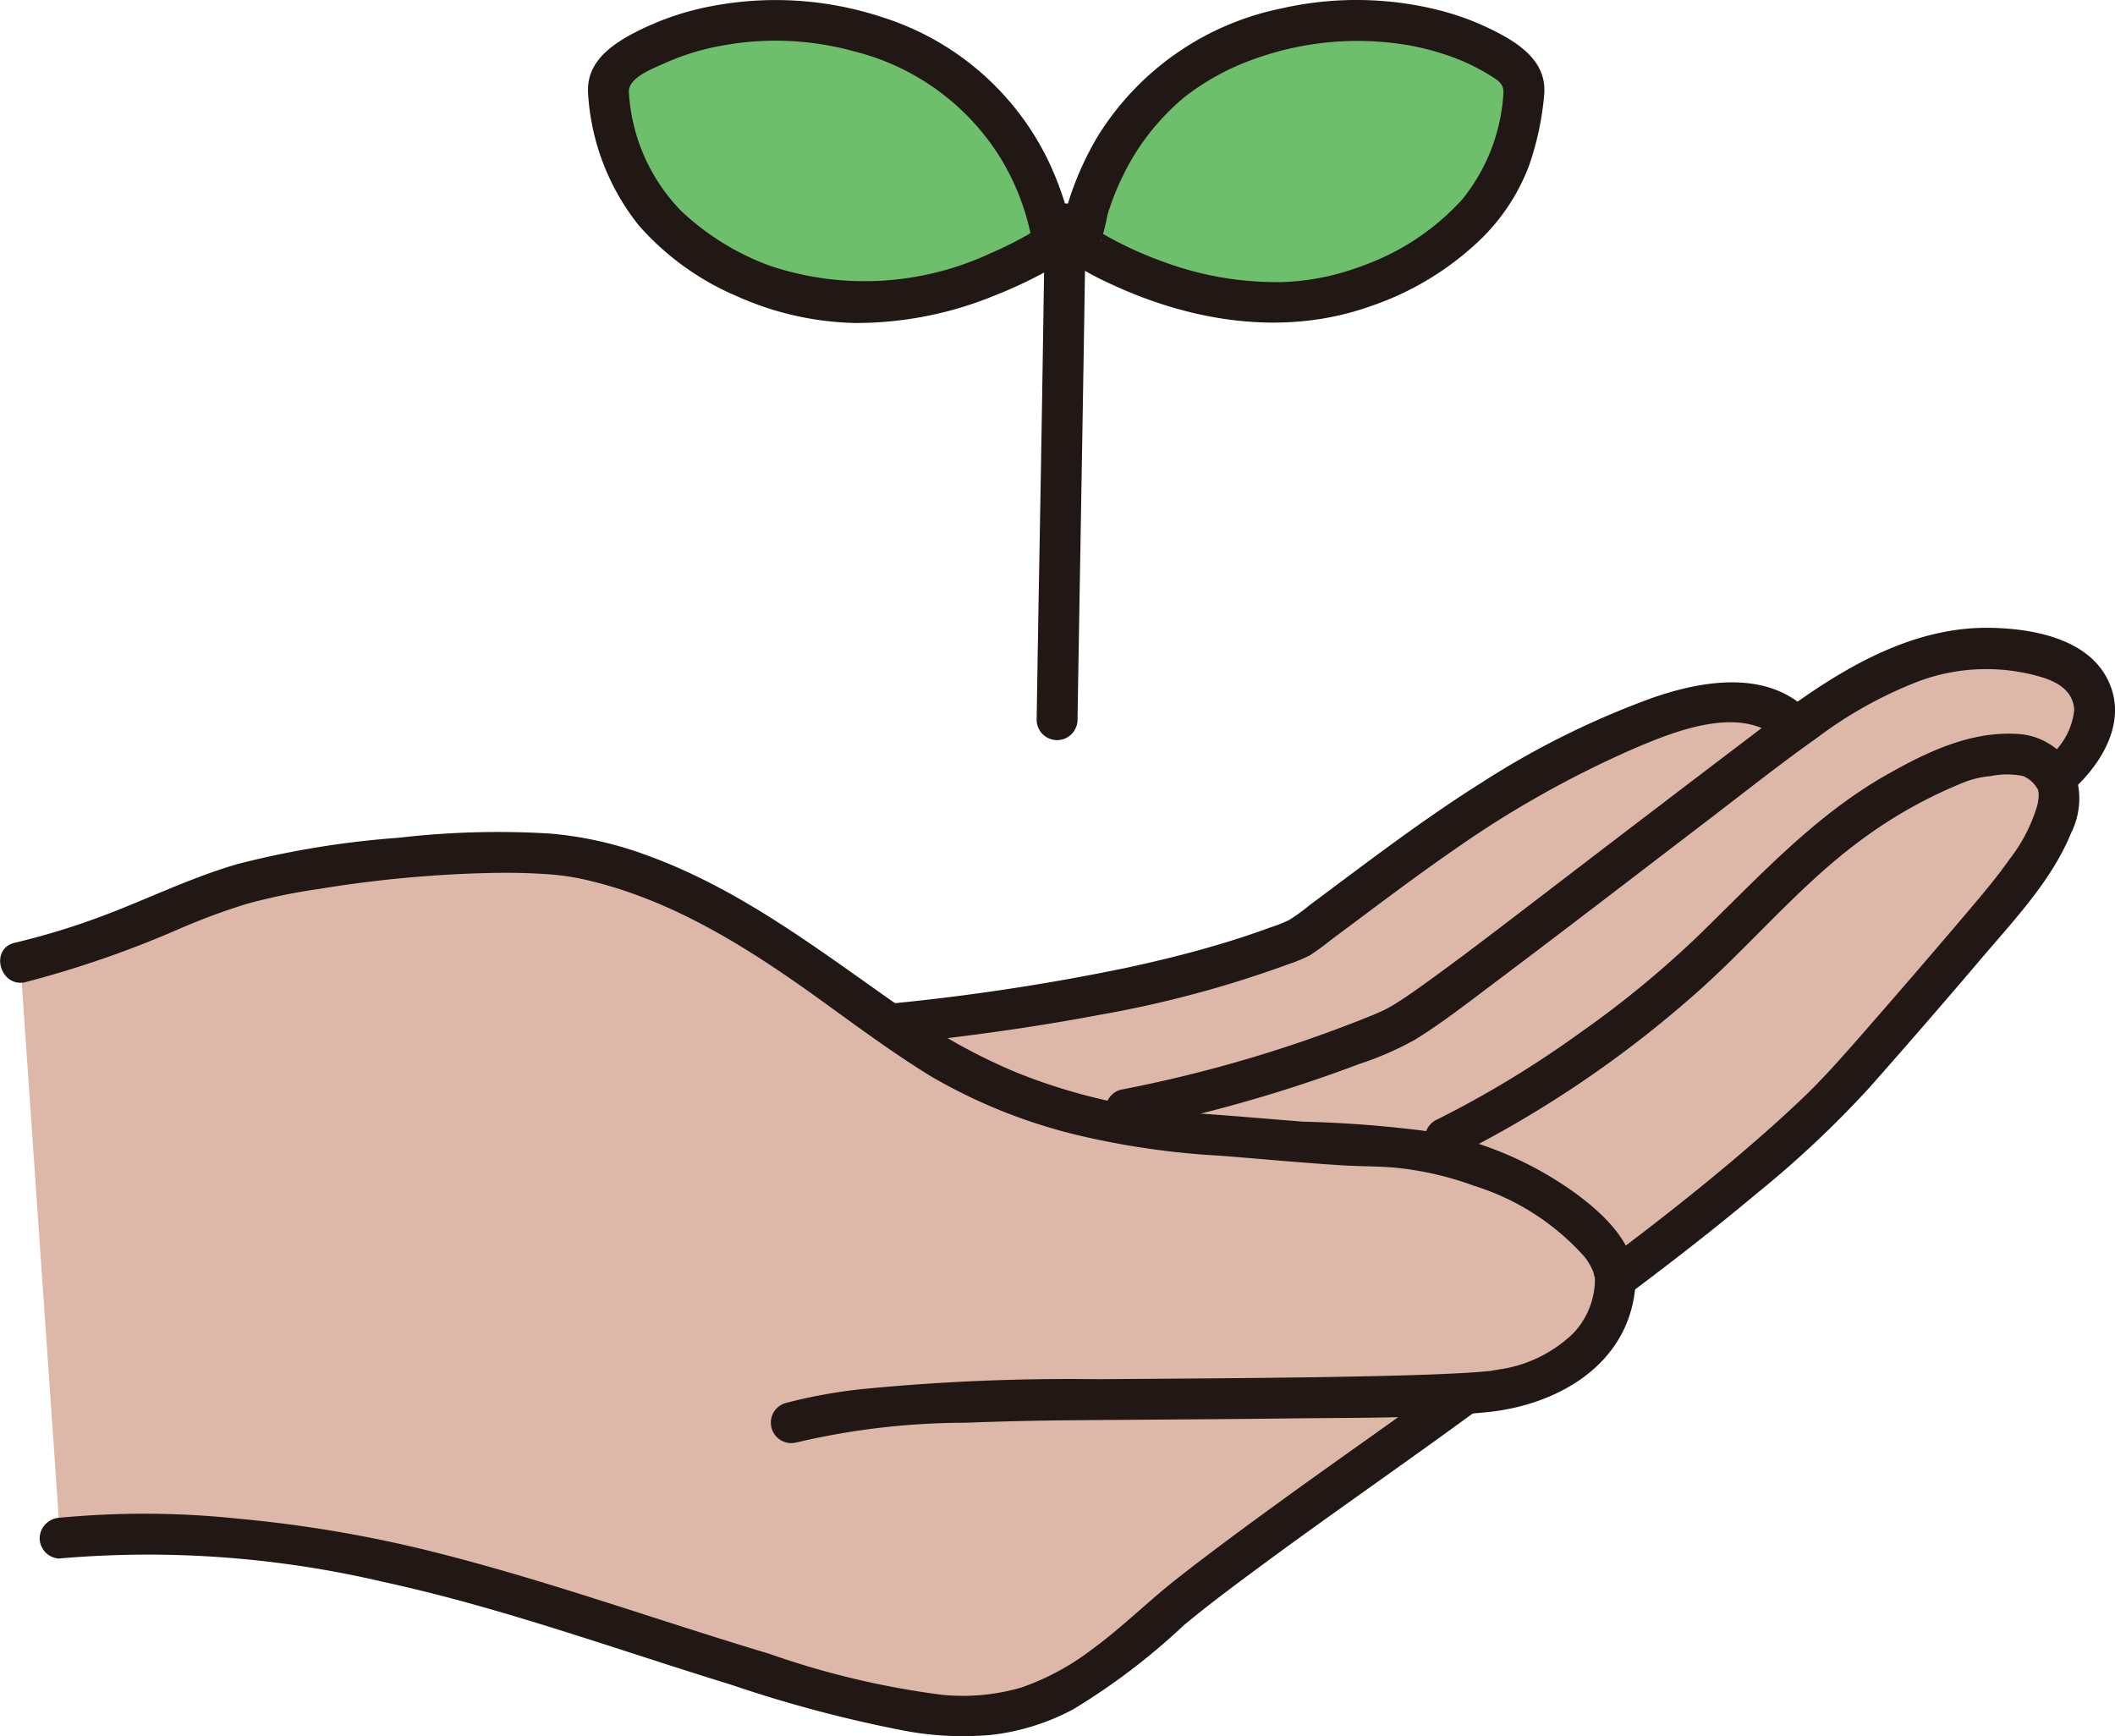
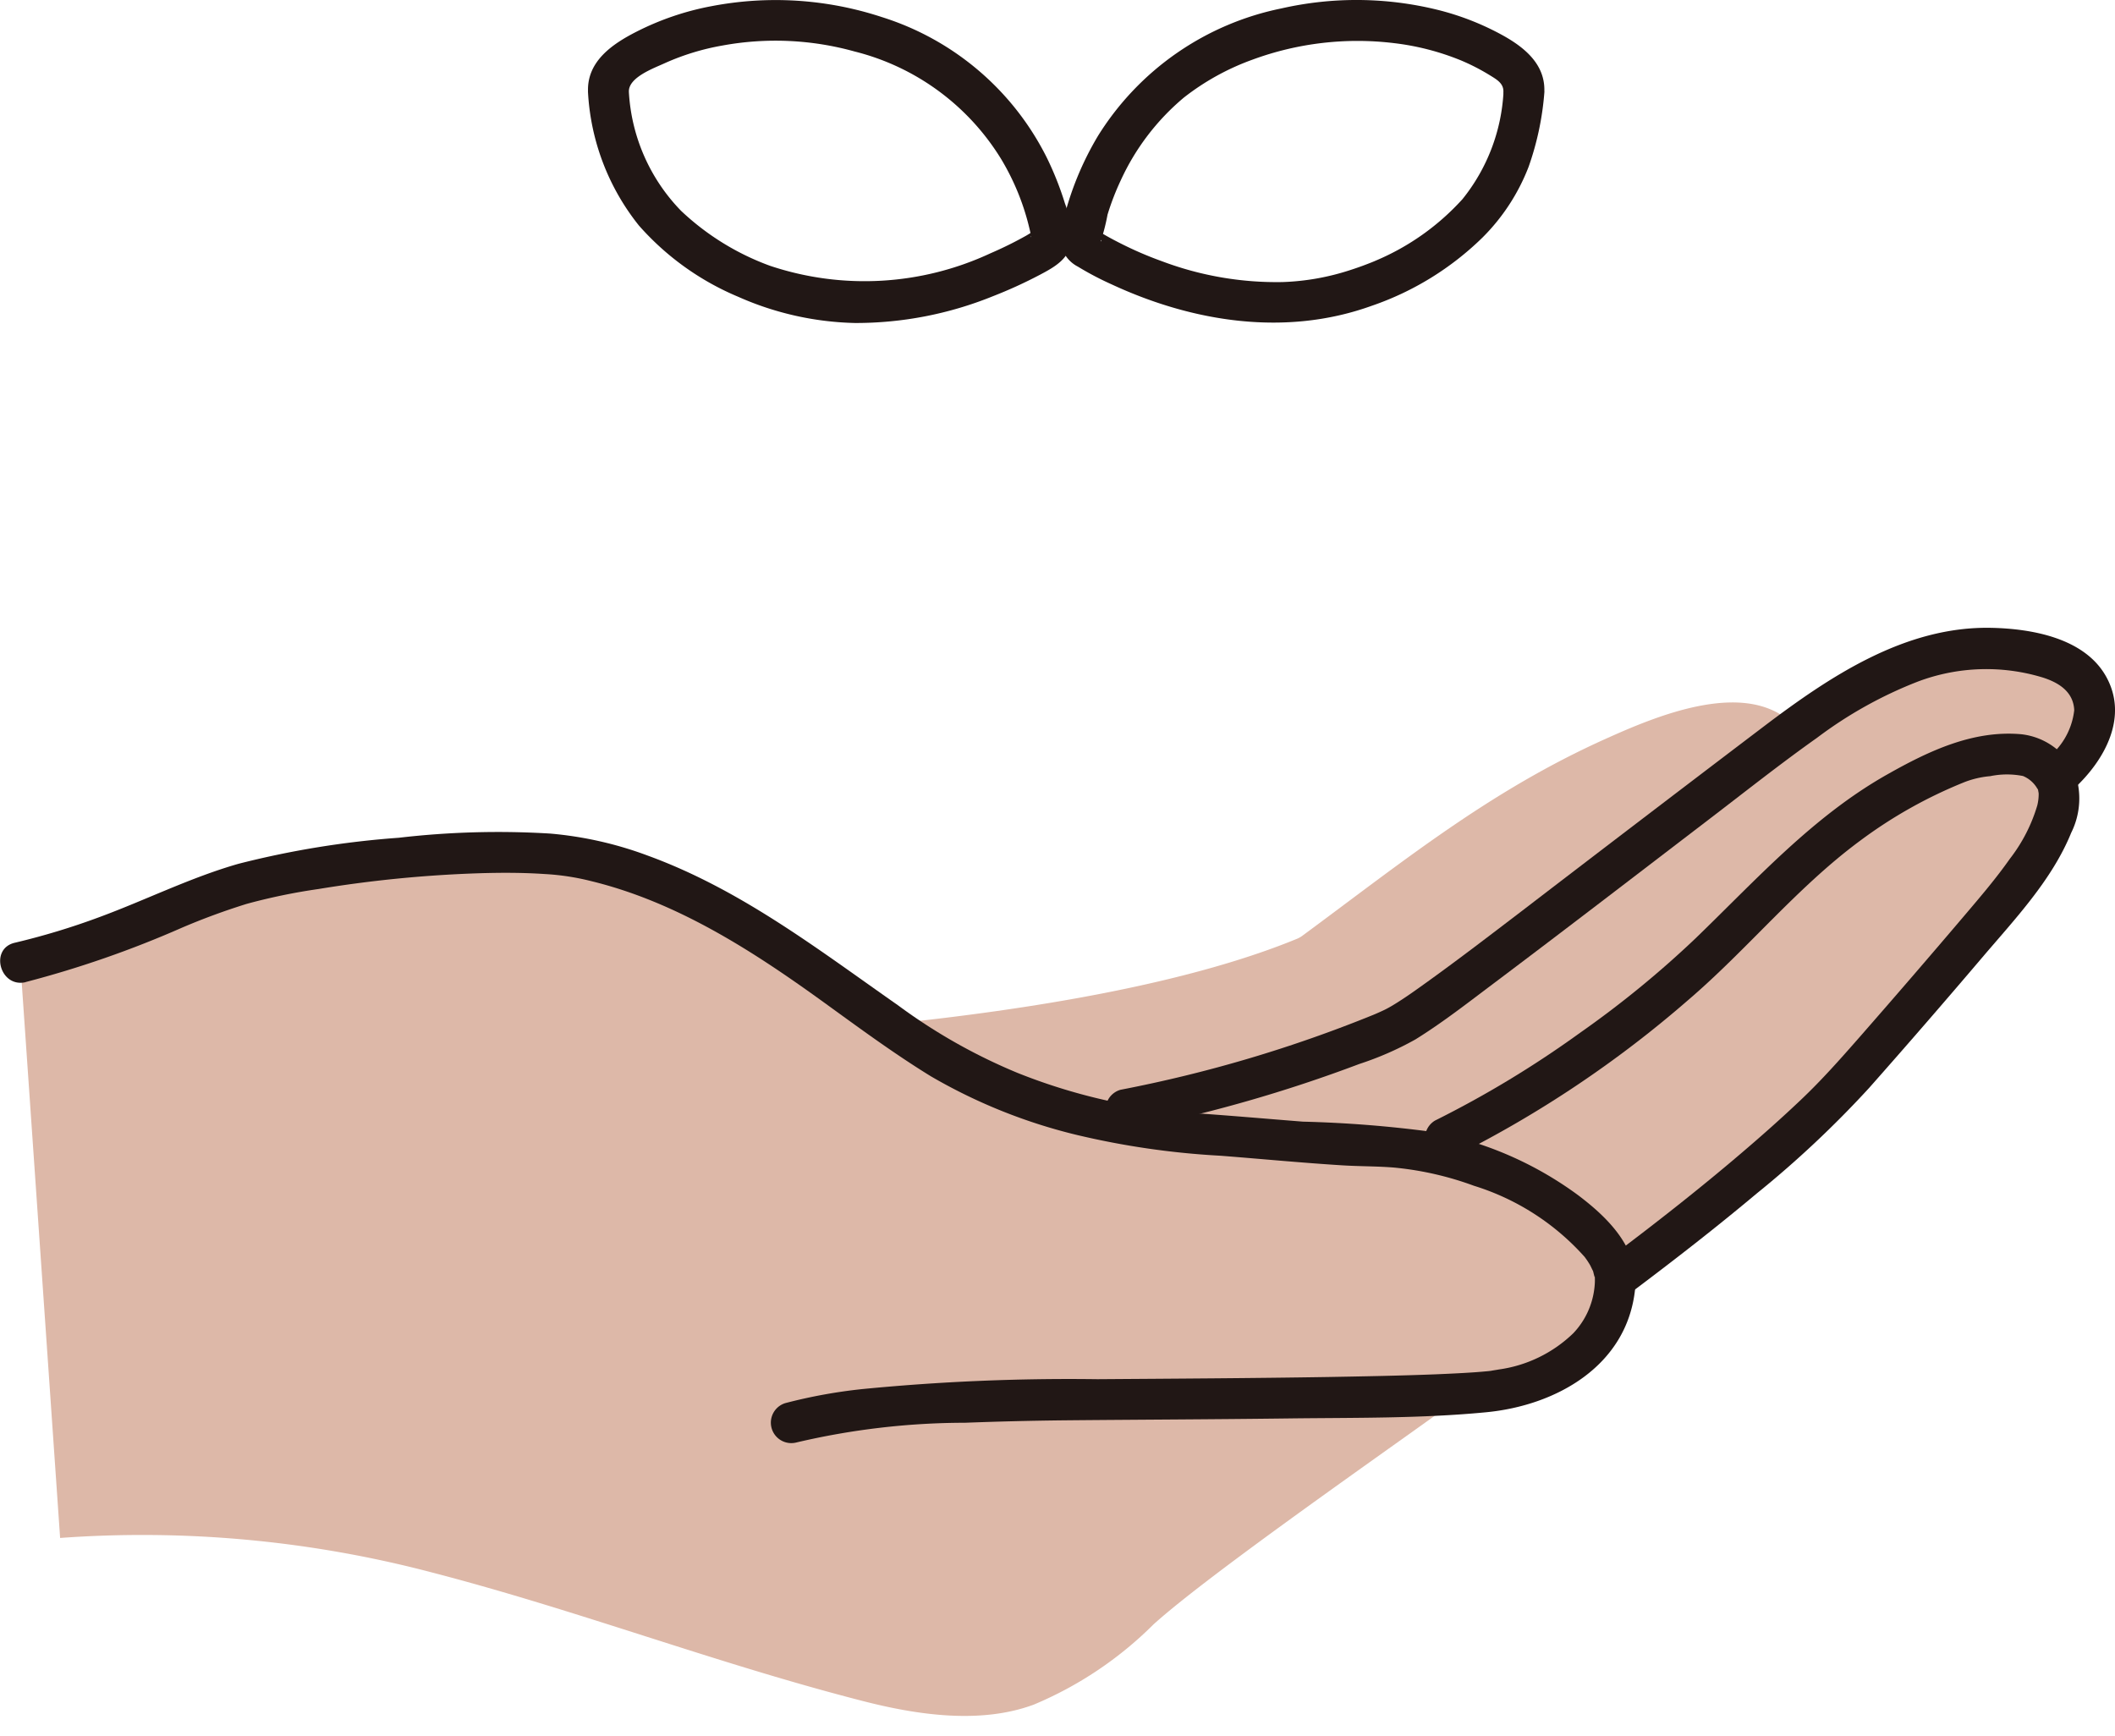
<svg xmlns="http://www.w3.org/2000/svg" width="104.168" height="85.509" viewBox="0 0 104.168 85.509">
  <g id="hands-and-leaves-svgrepo-com" transform="translate(0.003 0)">
    <path id="Path_530" data-name="Path 530" d="M4.331,119.949a55.993,55.993,0,0,1,18.277,1.69c7.265,1.883,13.956,4.465,21.225,6.333,2.712.7,5.823,1.158,8.449.187a18.413,18.413,0,0,0,5.9-3.952c2.834-2.566,12.149-9.011,15.232-11.272l.147-.108c.436-.026.812-.054,1.115-.084,1.43-.146,6.117-1.11,6.246-5.516a.137.137,0,0,0,0-.032,103.515,103.515,0,0,0,11.058-9.285q3.333-3.748,6.578-7.574c2-2.36,4.383-5.07,4.228-7.233a1.372,1.372,0,0,0-.2-.574c1.135-.971,2.1-2.2,1.938-3.6a2.691,2.691,0,0,0-1.769-2.162c-4.89-1.8-9.081.475-12.917,3.271-2.288-2.54-6.894-.568-9.387.553-5.734,2.576-10,6.06-14.946,9.705a1.169,1.169,0,0,1-.245.139c-5.481,2.258-13.29,3.5-19.945,4.191l-.126.016c-1.357-.946-2.7-1.929-3.491-2.5-5.42-3.889-9.087-5.151-11.587-5.67-3.267-.679-10.4-.128-15.7.978-3.454.72-6.891,2.958-12.041,4.144Z" transform="translate(-1.373 -44.202)" fill="#ddb8a8" />
-     <path id="Path_531" data-name="Path 531" d="M5.665,170.518a50.655,50.655,0,0,1,15.929,1.16c5.82,1.263,11.449,3.32,17.136,5.067a64.585,64.585,0,0,0,8.585,2.273,15.658,15.658,0,0,0,4.21.193,11.275,11.275,0,0,0,4.038-1.262A32.505,32.505,0,0,0,61.02,173.8c1.355-1.121,2.684-2.1,4.131-3.167,3.34-2.458,6.756-4.813,10.1-7.263a1.036,1.036,0,0,0,.361-1.377,1.014,1.014,0,0,0-1.377-.361c-2.9,2.128-5.866,4.178-8.779,6.3-1.608,1.169-3.208,2.349-4.773,3.576-1.446,1.132-2.752,2.444-4.239,3.523a12.385,12.385,0,0,1-3.436,1.845,10.25,10.25,0,0,1-3.956.354,41.53,41.53,0,0,1-8.457-2.013c-5.723-1.714-11.36-3.766-17.171-5.174a63.328,63.328,0,0,0-8.945-1.477,44.145,44.145,0,0,0-8.816-.053,1.036,1.036,0,0,0-1.007,1.007,1.013,1.013,0,0,0,1.007,1.007Z" transform="translate(-2.706 -93.764)" fill="#211715" />
    <path id="Path_532" data-name="Path 532" d="M177.6,113.6c2.066-1.552,4.107-3.14,6.087-4.8a50.961,50.961,0,0,0,5.536-5.2q2.815-3.182,5.566-6.419c1.61-1.894,3.432-3.809,4.382-6.141a3.787,3.787,0,0,0,.156-3.028,3.33,3.33,0,0,0-2.609-1.827c-2.393-.215-4.589.839-6.615,1.985-3.663,2.071-6.446,5.185-9.44,8.074a49.523,49.523,0,0,1-5.695,4.655,50.891,50.891,0,0,1-7.13,4.313,1.016,1.016,0,0,0-.361,1.377,1.027,1.027,0,0,0,1.377.361,54.956,54.956,0,0,0,11.436-7.659c2.933-2.506,5.38-5.571,8.494-7.868a22.825,22.825,0,0,1,5.156-2.89,4.631,4.631,0,0,1,1.245-.284,4.072,4.072,0,0,1,1.613-.007,1.458,1.458,0,0,1,.738.681c-.009-.016-.063-.21.028.075-.055-.171.007.053.006.117a2.348,2.348,0,0,1-.069.577,7.964,7.964,0,0,1-1.351,2.628c-.666.949-1.42,1.832-2.17,2.716q-2.593,3.054-5.233,6.068c-.923,1.052-1.842,2.092-2.858,3.057-.968.92-1.967,1.806-2.984,2.672-2.05,1.748-4.17,3.411-6.323,5.028a1.038,1.038,0,0,0-.361,1.377,1.013,1.013,0,0,0,1.377.361Z" transform="translate(-97.164 -50.022)" fill="#211715" />
    <path id="Path_533" data-name="Path 533" d="M177.511,81.664c1.531-1.409,2.744-3.576,1.561-5.6-1.08-1.845-3.649-2.293-5.614-2.335-4.252-.09-7.965,2.4-11.214,4.861q-5.977,4.535-11.931,9.1c-1.529,1.166-3.055,2.337-4.616,3.46-.565.406-1.132.817-1.73,1.176-.135.081-.273.157-.415.226-.1.048-.2.093-.3.137l-.139.061c-.2.084.161-.065-.073.031a66.417,66.417,0,0,1-12.476,3.7,1.016,1.016,0,0,0-.7,1.238,1.027,1.027,0,0,0,1.238.7,70.848,70.848,0,0,0,11.228-3.21A15.5,15.5,0,0,0,145.093,94c1.33-.825,2.576-1.8,3.826-2.739,3.565-2.68,7.1-5.4,10.641-8.107,1.761-1.345,3.5-2.726,5.313-4.01a20.723,20.723,0,0,1,4.964-2.768,9.558,9.558,0,0,1,6.12-.21c.8.248,1.539.695,1.582,1.617a3.482,3.482,0,0,1-1.45,2.457c-.956.881.471,2.3,1.423,1.424Z" transform="translate(-75.382 -42.807)" fill="#211715" />
-     <path id="Path_534" data-name="Path 534" d="M148.606,81.655c-2.026-2.167-5.268-1.636-7.778-.763a41.832,41.832,0,0,0-8.433,4.184c-2.927,1.841-5.669,3.951-8.441,6.012a9.926,9.926,0,0,1-1.021.744,6.927,6.927,0,0,1-.968.382c-.736.272-1.482.519-2.234.747-1.61.489-3.245.892-4.89,1.244a109.574,109.574,0,0,1-11.472,1.743,1.036,1.036,0,0,0-1.007,1.007,1.013,1.013,0,0,0,1.007,1.007c3.4-.355,6.789-.806,10.146-1.441a54.419,54.419,0,0,0,9.352-2.5,7.457,7.457,0,0,0,1.082-.447,11.512,11.512,0,0,0,1.02-.745q1.069-.794,2.134-1.594c1.342-1,2.691-1.994,4.068-2.943a50.721,50.721,0,0,1,8.58-4.829c2.077-.9,5.588-2.354,7.43-.383.887.948,2.307-.477,1.423-1.423Z" transform="translate(-59.434 -46.525)" fill="#211715" />
-     <path id="Path_535" data-name="Path 535" d="M122.137,24.883q-.133,9.343-.307,18.684-.049,2.9-.094,5.793a1.007,1.007,0,0,0,2.013,0c.1-6.227.214-12.454.314-18.681q.046-2.9.088-5.8a1.007,1.007,0,0,0-2.013,0Z" transform="translate(-70.682 -13.883)" fill="#211715" />
-     <path id="Path_536" data-name="Path 536" d="M148.725,5.914a1.678,1.678,0,0,0-.9-1.525,13.157,13.157,0,0,0-6.608-1.975,15.446,15.446,0,0,0-8.636,2.144,13.049,13.049,0,0,0-5.682,8.495.5.5,0,0,0,.252.528c1.388.853,7.2,4,13.136,2.128a13.194,13.194,0,0,0,6.841-4.716A10.93,10.93,0,0,0,148.725,5.914Z" transform="translate(-73.673 -1.391)" fill="#6dbf6b" />
-     <path id="Path_537" data-name="Path 537" d="M71.45,5.914a1.678,1.678,0,0,1,.9-1.525,13.156,13.156,0,0,1,6.609-1.975A15.445,15.445,0,0,1,87.6,4.558a13.033,13.033,0,0,1,5.681,8.495.5.5,0,0,1-.252.528c-1.388.853-7.2,4-13.136,2.128A13.206,13.206,0,0,1,73.05,11,10.961,10.961,0,0,1,71.45,5.914Z" transform="translate(-41.486 -1.391)" fill="#6dbf6b" />
    <path id="Path_538" data-name="Path 538" d="M148.346,4.523c.056-1.335-.951-2.168-2.013-2.763A13.26,13.26,0,0,0,143.08.482a16.692,16.692,0,0,0-7.675-.069,13.9,13.9,0,0,0-9.034,6.267,15.049,15.049,0,0,0-1.731,4.24,4.283,4.283,0,0,0-.138.742,1.6,1.6,0,0,0,.868,1.468,14.922,14.922,0,0,0,1.662.874c4,1.86,8.577,2.584,12.808,1.059A14.535,14.535,0,0,0,145.3,11.7a9.985,9.985,0,0,0,2.271-3.481,14.252,14.252,0,0,0,.779-3.694,1.014,1.014,0,0,0-1.007-1.007,1.029,1.029,0,0,0-1.007,1.007,9.175,9.175,0,0,1-2.022,5.284,12.083,12.083,0,0,1-4.28,3.031c-.192.084-.089.039-.046.021-.075.031-.151.062-.226.091q-.187.074-.375.143-.325.119-.655.224a11.962,11.962,0,0,1-3.271.573,16.015,16.015,0,0,1-5.952-1.027,17.74,17.74,0,0,1-2.033-.877q-.357-.179-.705-.375c-.1-.057-.2-.115-.3-.174a.549.549,0,0,0-.1-.061c-.4-.088.318.461.126.51a9.966,9.966,0,0,0,.336-1.315,12.722,12.722,0,0,1,.648-1.683A11.639,11.639,0,0,1,130.6,4.8a12.177,12.177,0,0,1,3.373-1.862,14.96,14.96,0,0,1,6.967-.814,12.6,12.6,0,0,1,3.313.856,10.444,10.444,0,0,1,1.432.74c.325.2.663.394.645.807C146.279,5.818,148.292,5.815,148.346,4.523Z" transform="translate(-72.288 0)" fill="#211715" />
    <path id="Path_539" data-name="Path 539" d="M71.061,4.528c-.03-.725,1.261-1.174,1.8-1.426a11.945,11.945,0,0,1,2.81-.855,14.5,14.5,0,0,1,6.507.294,11.836,11.836,0,0,1,7.219,5.3,11.987,11.987,0,0,1,1.4,3.451c.021.088.04.176.06.263.055.234-.016.091.018.065a3.216,3.216,0,0,1,.2-.271c-.02-.007-.13.081-.15.09-.1.047-.2.118-.3.174a18.8,18.8,0,0,1-1.764.871,14.677,14.677,0,0,1-10.851.611,12.713,12.713,0,0,1-4.378-2.706,9.116,9.116,0,0,1-2.572-5.864,1.035,1.035,0,0,0-1.007-1.007,1.014,1.014,0,0,0-1.007,1.007,11.5,11.5,0,0,0,2.506,6.584,13.415,13.415,0,0,0,4.891,3.512A14.954,14.954,0,0,0,82.2,15.913a17.98,17.98,0,0,0,6.794-1.32,22.516,22.516,0,0,0,2.321-1.06c.755-.4,1.5-.818,1.564-1.782a5.145,5.145,0,0,0-.339-1.72A15.662,15.662,0,0,0,91.659,7.8,13.646,13.646,0,0,0,83.523.847,16.742,16.742,0,0,0,75.14.307a13.7,13.7,0,0,0-3.691,1.252c-1.194.606-2.464,1.465-2.4,2.968C69.1,5.818,71.116,5.825,71.061,4.528Z" transform="translate(-40.09 -0.005)" fill="#211715" />
    <path id="Path_540" data-name="Path 540" d="M1.254,105.091a50.958,50.958,0,0,0,7.711-2.682,33.081,33.081,0,0,1,3.177-1.169,29.056,29.056,0,0,1,3.546-.734,60.664,60.664,0,0,1,7.885-.775c1.09-.034,2.184-.035,3.271.039a11.925,11.925,0,0,1,2.268.347c4.218,1.025,7.937,3.424,11.438,5.955,1.735,1.255,3.466,2.534,5.291,3.656A26.715,26.715,0,0,0,53,112.611a39.784,39.784,0,0,0,7.111,1.032c2,.156,3.994.348,6,.473.864.054,1.731.039,2.593.114a15.655,15.655,0,0,1,3.887.892,12.092,12.092,0,0,1,5.476,3.531c-.1-.133.091.132.087.126.053.081.106.161.155.245.036.061.206.44.131.238.033.089.121.54.1.264a3.182,3.182,0,0,1-.015.629,3.863,3.863,0,0,1-1.041,2.231,6.563,6.563,0,0,1-3.674,1.785c-.131.025-.264.042-.395.068-.215.045.246-.026.042-.005-.049.005-.1.012-.148.017q-.354.034-.708.059c-.64.044-1.281.073-1.922.1-1.755.068-3.511.1-5.268.131-3.782.061-7.565.081-11.348.108a104.779,104.779,0,0,0-11.6.487,25.5,25.5,0,0,0-3.784.69,1.007,1.007,0,0,0,.535,1.941,36.411,36.411,0,0,1,8.315-.973q2.419-.092,4.84-.119c3.683-.035,7.366-.047,11.049-.093,3.251-.042,6.546.008,9.785-.306,3.46-.336,6.925-2.29,7.324-6.051.215-2.018-1.337-3.534-2.826-4.655a17.523,17.523,0,0,0-7.19-3.106,58.888,58.888,0,0,0-6.344-.5c-1.887-.149-3.772-.316-5.662-.44a28.676,28.676,0,0,1-8.388-1.959,27.706,27.706,0,0,1-5.891-3.331c-3.942-2.758-7.745-5.7-12.313-7.368a18.182,18.182,0,0,0-4.815-1.09,42.237,42.237,0,0,0-7.457.206,44.85,44.85,0,0,0-7.9,1.283c-2.349.671-4.557,1.779-6.845,2.624a35.1,35.1,0,0,1-4.171,1.264c-1.261.294-.727,2.236.535,1.941Z" transform="translate(0 -56.721)" fill="#211715" />
  </g>
</svg>